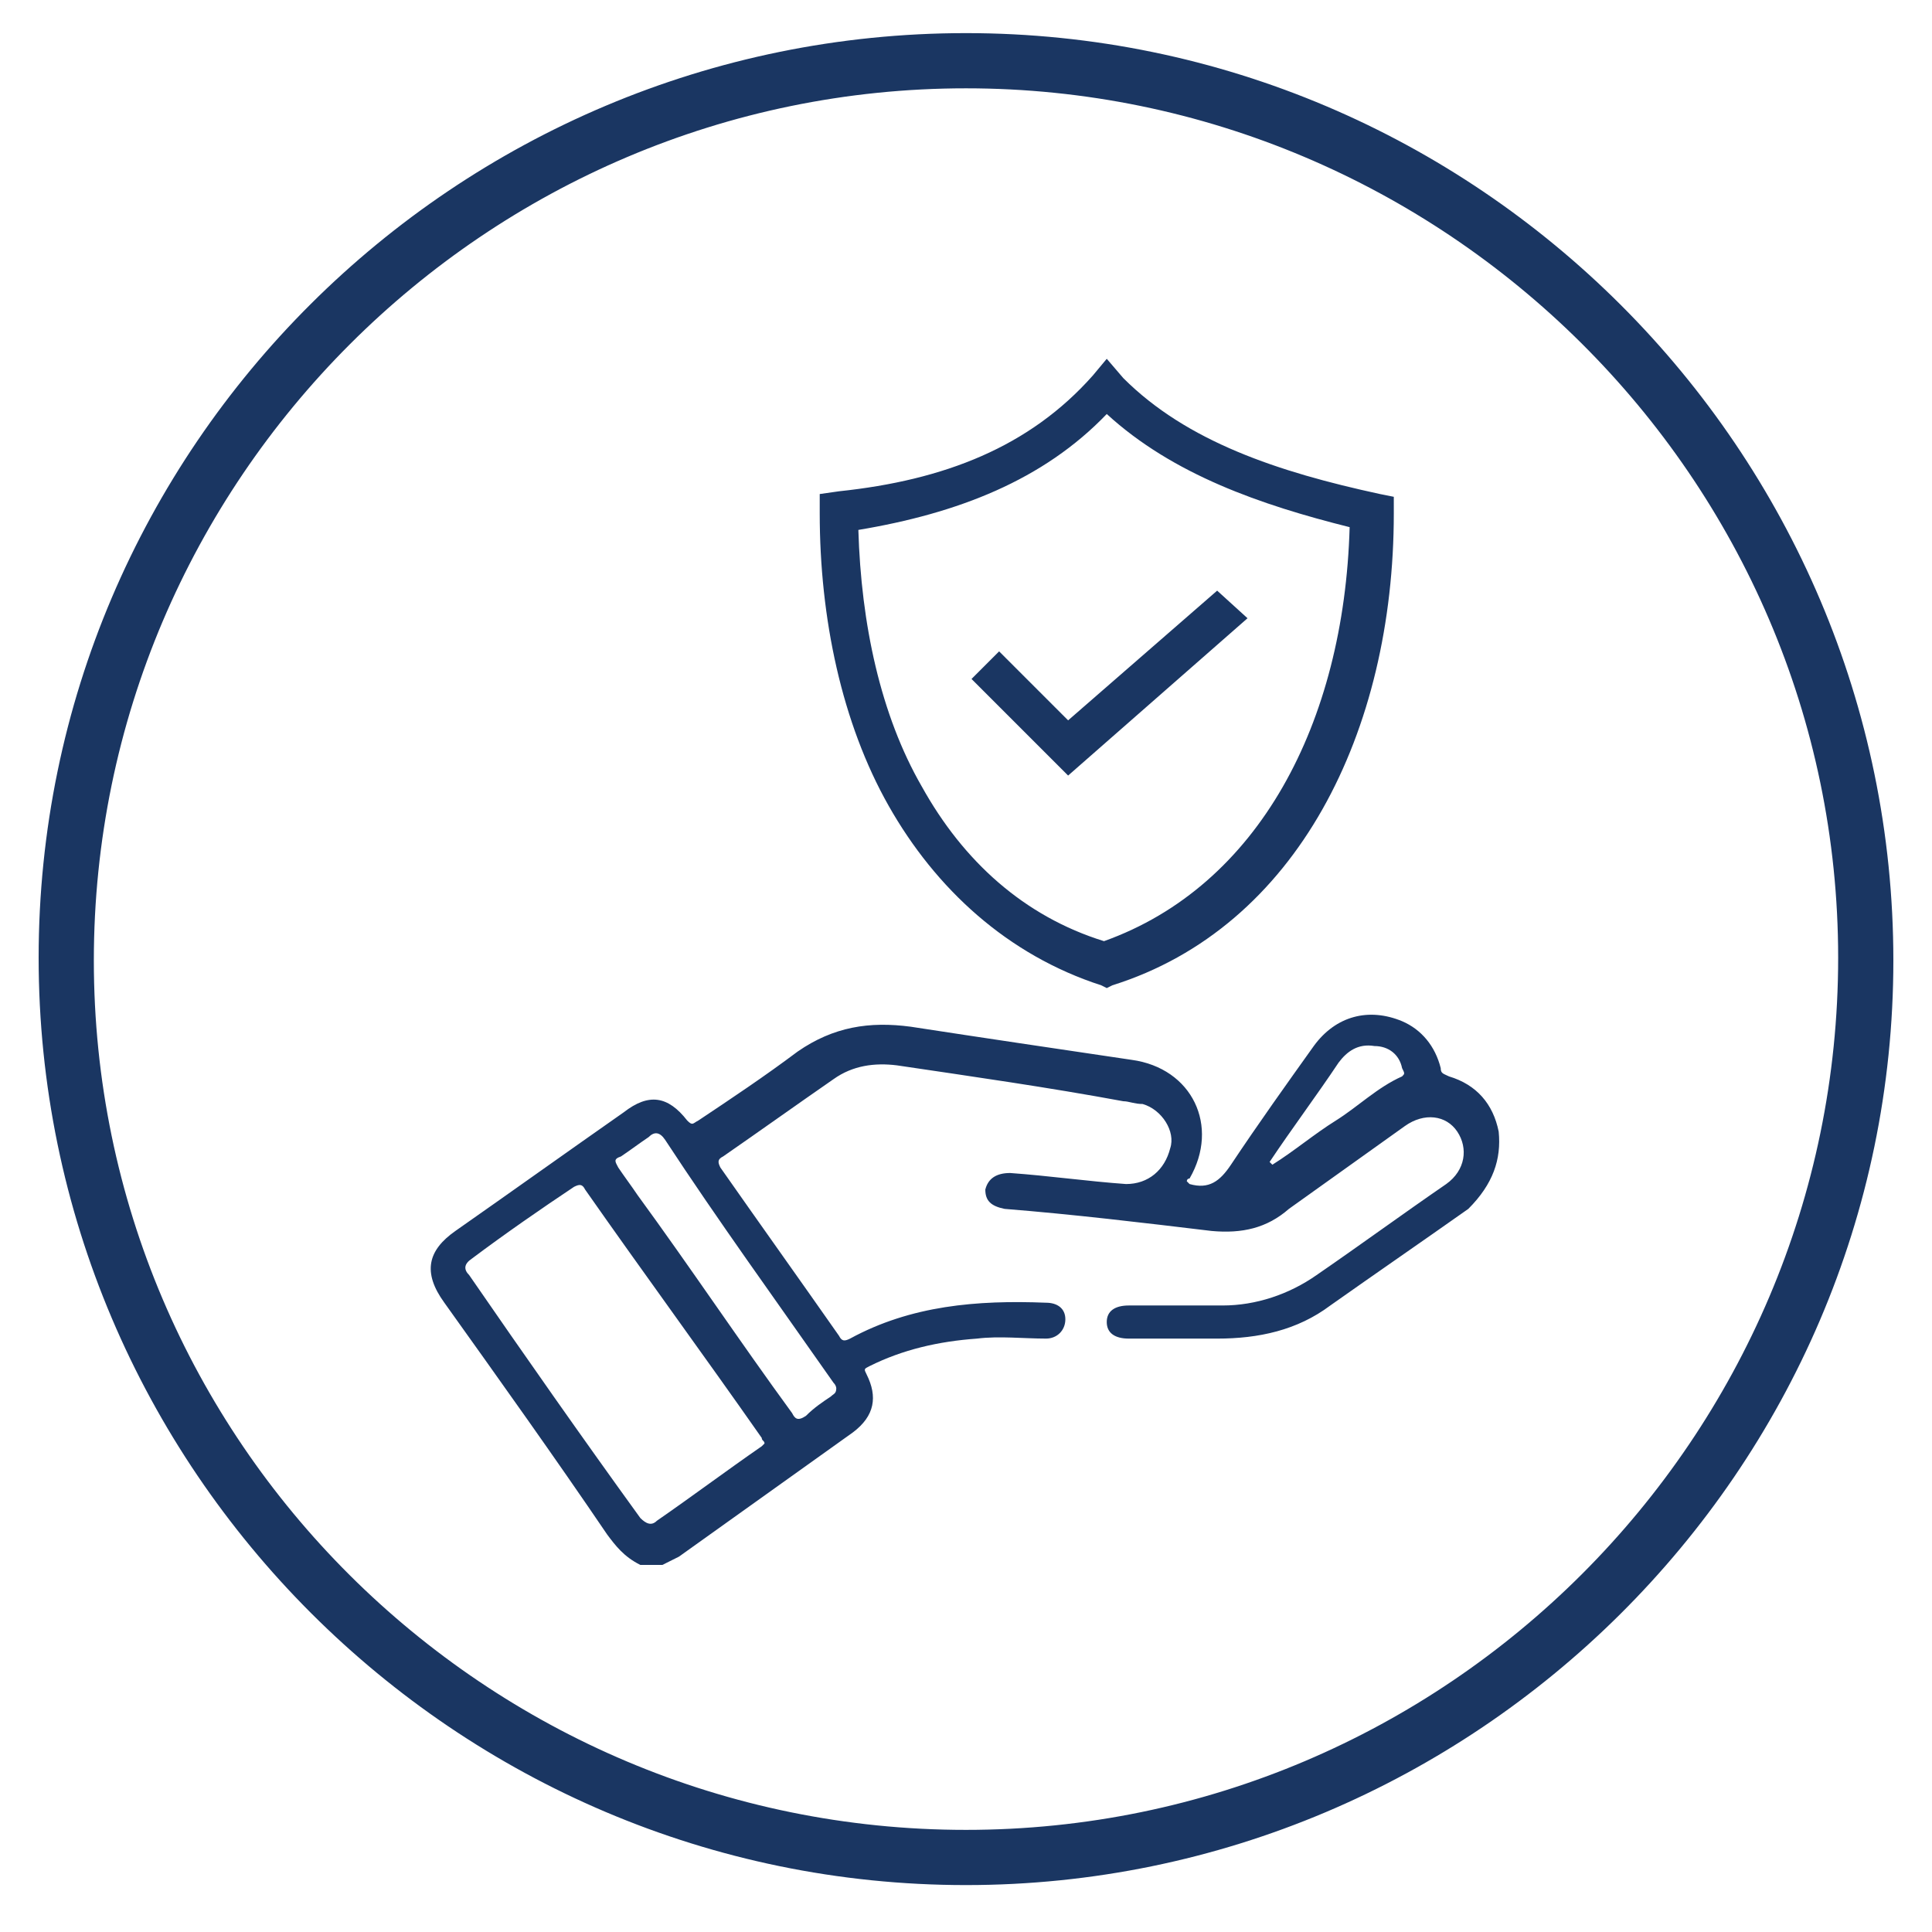
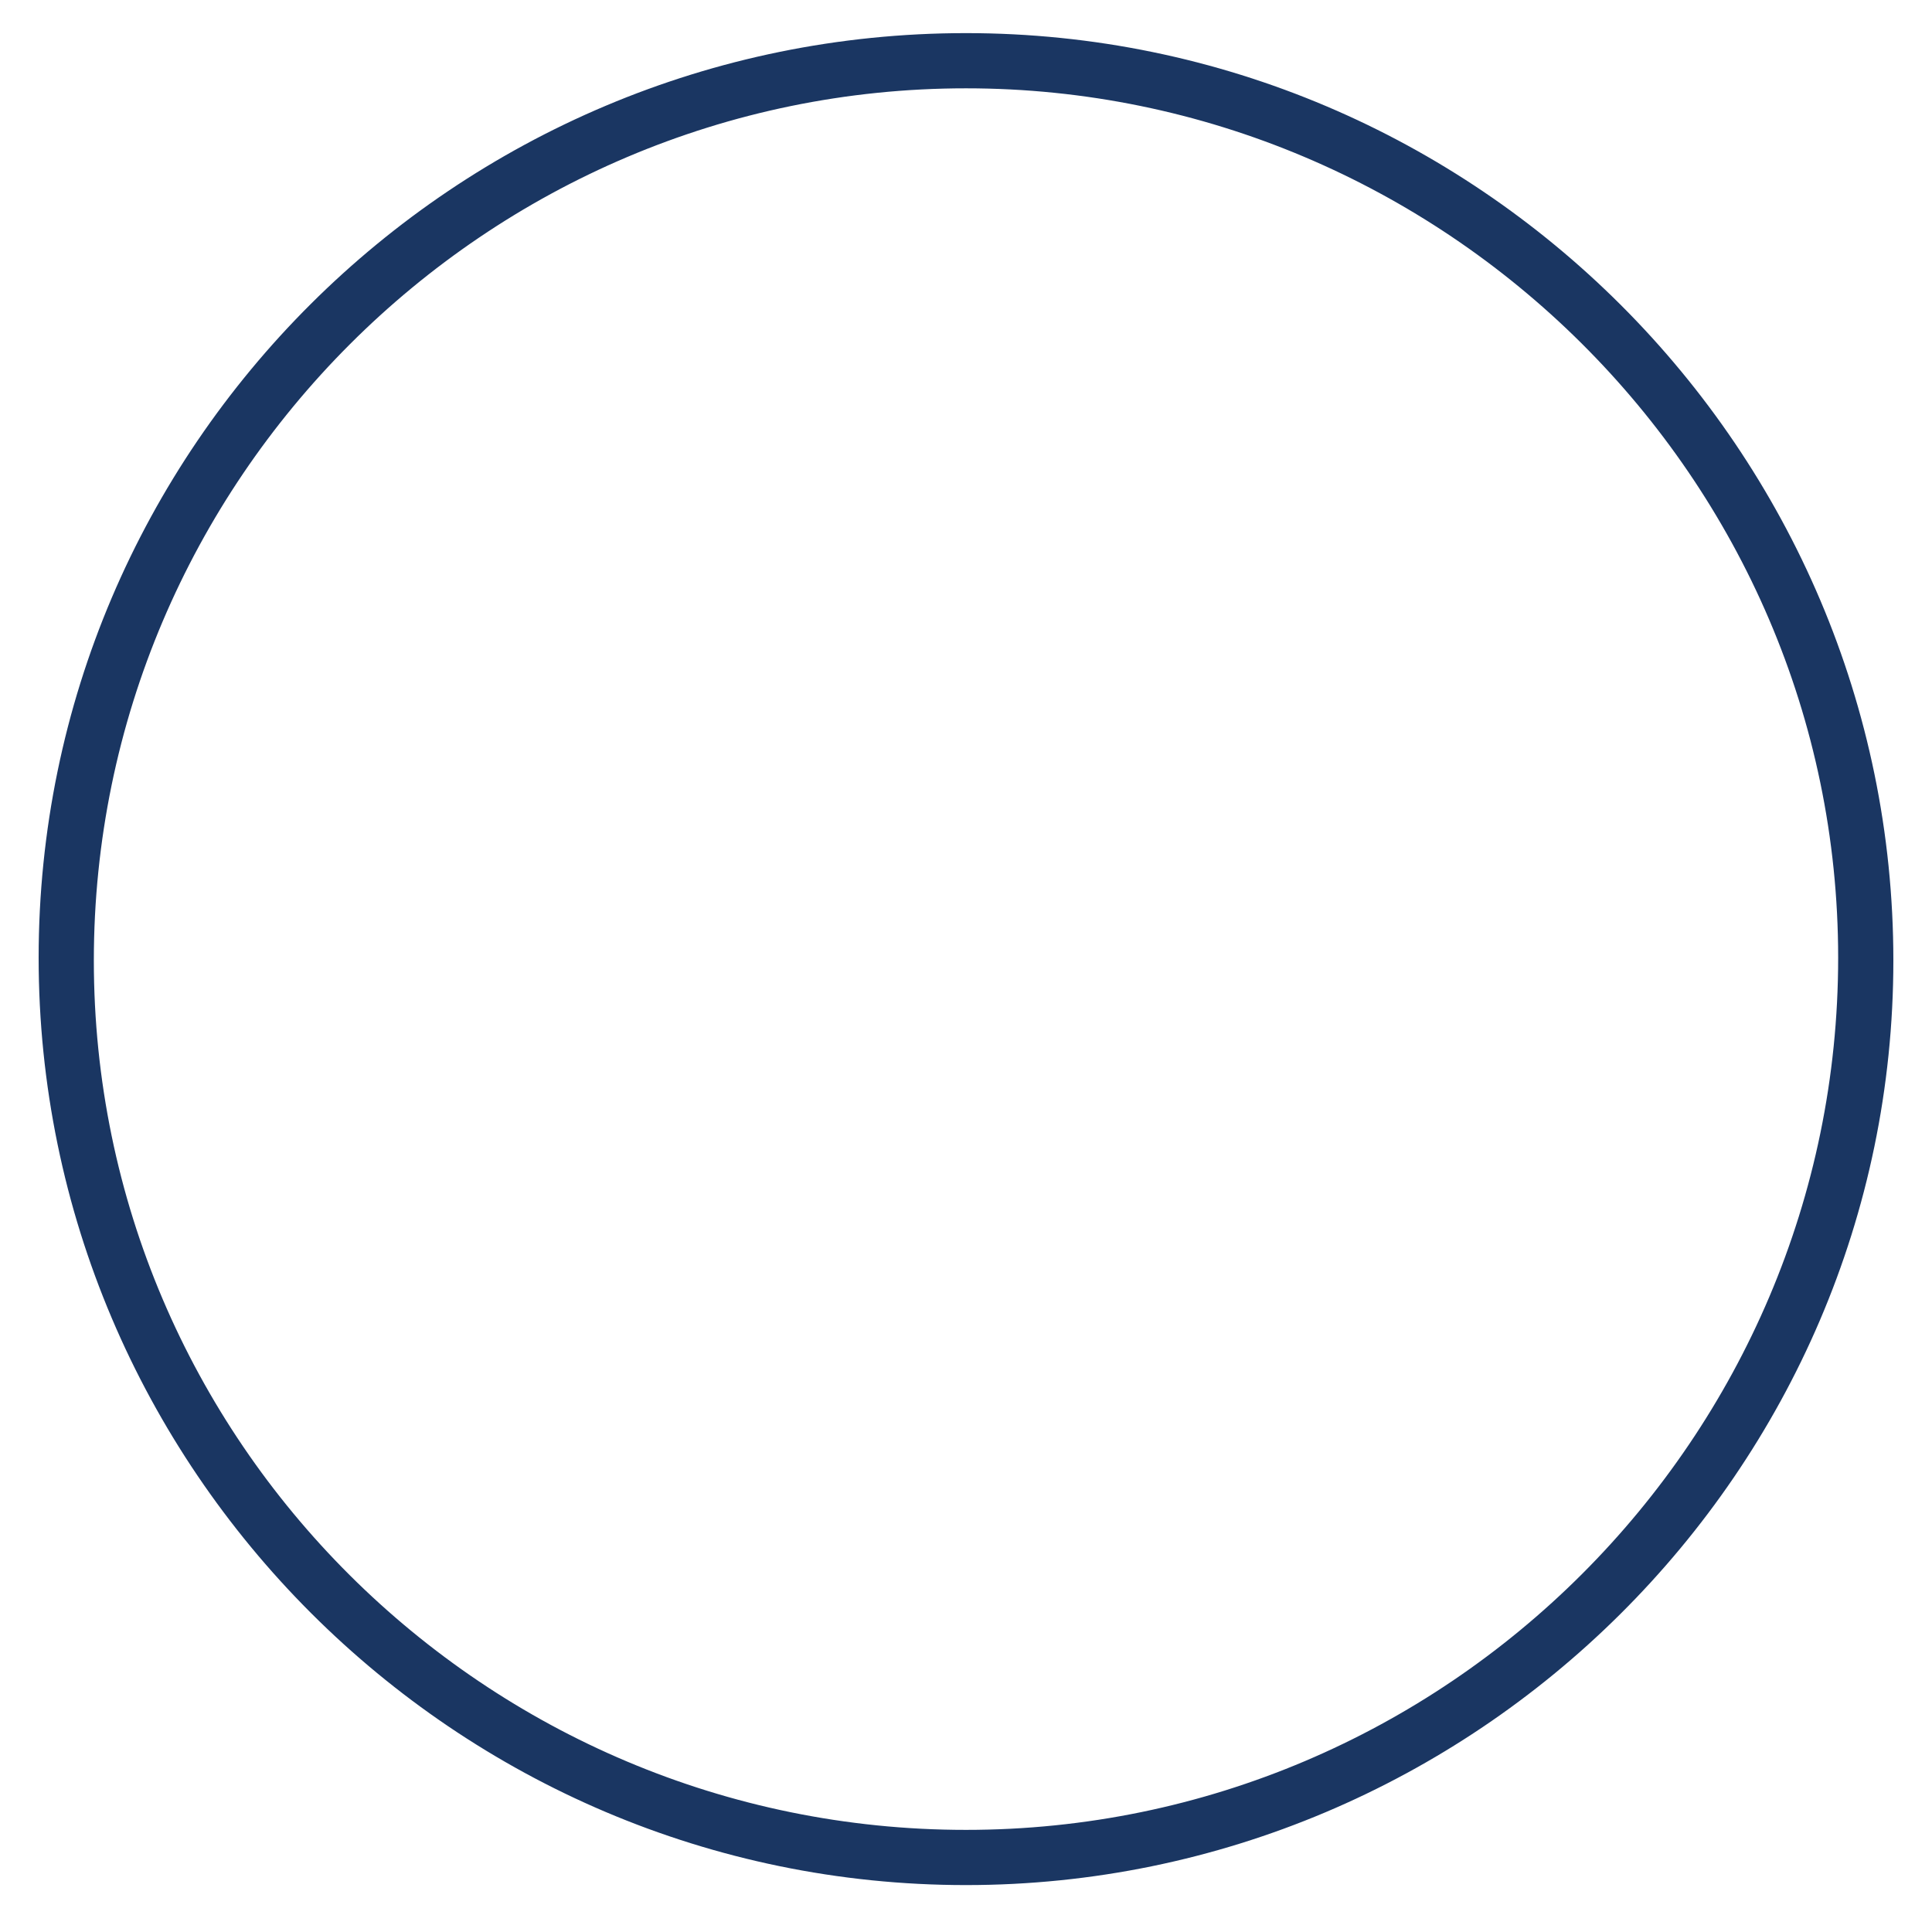
<svg xmlns="http://www.w3.org/2000/svg" version="1.1" id="Layer_1" x="0px" y="0px" viewBox="0 0 70 70" style="enable-background:new 0 0 70 70;" xml:space="preserve">
  <style type="text/css">
	.st0{fill:#1A3662;}
</style>
  <path class="st0" d="M35,68.3c-18.5,0-33.6-15.1-33.6-33.6S16.5,1.2,35,1.2s33.6,15.1,33.6,33.6S53.4,68.3,35,68.3z M35,3.2  C17.6,3.2,3.4,17.4,3.4,34.8S17.6,66.3,35,66.3s31.6-14.2,31.6-31.6S52.3,3.2,35,3.2z" />
  <g>
-     <path class="st0" d="M54.3,41c-0.2-1-0.8-1.7-1.8-2c-0.2-0.1-0.3-0.1-0.3-0.3c-0.2-0.8-0.7-1.4-1.4-1.7c-1.2-0.5-2.4-0.2-3.2,0.9   c-1,1.4-2,2.8-3,4.3c-0.4,0.6-0.8,0.9-1.5,0.7c0,0,0,0-0.1-0.1c0,0,0-0.1,0.1-0.1c1.1-1.9,0.1-4-2.1-4.3c-2.7-0.4-5.4-0.8-8-1.2   c-1.5-0.2-2.8,0-4.1,0.9c-1.2,0.9-2.4,1.7-3.6,2.5c-0.2,0.1-0.2,0.2-0.4,0c-0.7-0.9-1.4-1-2.3-0.3c-2,1.4-4.1,2.9-6.1,4.3   c-1,0.7-1.2,1.5-0.4,2.6c2,2.8,4,5.6,5.9,8.4c0.3,0.4,0.6,0.8,1.2,1.1h0.8c0.2-0.1,0.4-0.2,0.6-0.3c2.1-1.5,4.2-3,6.3-4.5   c0.8-0.6,0.9-1.3,0.5-2.1c-0.1-0.2-0.1-0.2,0.1-0.3c1.2-0.6,2.5-0.9,3.9-1c0.8-0.1,1.7,0,2.5,0c0.4,0,0.7-0.3,0.7-0.7   c0-0.4-0.3-0.6-0.7-0.6c-2.5-0.1-4.9,0.1-7.1,1.3c-0.2,0.1-0.3,0.1-0.4-0.1c-1.4-2-2.9-4.1-4.3-6.1c-0.1-0.2-0.1-0.3,0.1-0.4   c1.3-0.9,2.7-1.9,4-2.8c0.7-0.5,1.5-0.6,2.3-0.5c2.7,0.4,5.5,0.8,8.2,1.3c0.2,0,0.4,0.1,0.7,0.1c0.7,0.2,1.2,1,1,1.6   c-0.2,0.8-0.8,1.3-1.6,1.3c-1.4-0.1-2.8-0.3-4.2-0.4c-0.5,0-0.8,0.2-0.9,0.6c0,0.4,0.2,0.6,0.7,0.7c2.5,0.2,5,0.5,7.5,0.8   c1.1,0.1,2-0.1,2.8-0.8c1.4-1,2.8-2,4.2-3c0.7-0.5,1.5-0.4,1.9,0.2c0.4,0.6,0.3,1.4-0.4,1.9c-1.6,1.1-3.1,2.2-4.7,3.3   c-1,0.7-2.2,1.1-3.4,1.1c-1.1,0-2.2,0-3.4,0c-0.5,0-0.8,0.2-0.8,0.6c0,0.4,0.3,0.6,0.8,0.6c1.1,0,2.1,0,3.2,0   c1.5,0,2.9-0.3,4.1-1.2c1.7-1.2,3.3-2.3,5-3.5C54.1,42.9,54.4,42,54.3,41z M27.6,52.4c-1.3,0.9-2.5,1.8-3.8,2.7   c-0.2,0.2-0.4,0.1-0.6-0.1c-2.1-2.9-4.2-5.9-6.2-8.8c-0.2-0.2-0.2-0.4,0.1-0.6c1.2-0.9,2.5-1.8,3.7-2.6c0.2-0.1,0.3-0.1,0.4,0.1   c2.1,3,4.3,6,6.4,9c0,0.1,0.1,0.1,0.1,0.2C27.7,52.3,27.6,52.4,27.6,52.4z M30.2,50.1c0.1,0.1,0.1,0.2,0.1,0.2   c0,0.2-0.1,0.2-0.2,0.3c-0.3,0.2-0.6,0.4-0.9,0.7c-0.3,0.2-0.4,0.1-0.5-0.1c-1.9-2.6-3.7-5.3-5.6-7.9c-0.2-0.3-0.5-0.7-0.7-1   c-0.1-0.2-0.2-0.3,0.1-0.4c0.3-0.2,0.7-0.5,1-0.7c0.2-0.2,0.4-0.2,0.6,0.1C26,44.2,28.1,47.1,30.2,50.1z M50.8,39   c-0.9,0.4-1.6,1.1-2.4,1.6c-0.8,0.5-1.5,1.1-2.3,1.6c0,0,0,0-0.1-0.1c0.8-1.2,1.7-2.4,2.5-3.6c0.3-0.4,0.7-0.7,1.3-0.6   c0.5,0,0.9,0.3,1,0.8C50.9,38.9,50.9,38.9,50.8,39z" />
    <g>
-       <path class="st0" d="M40.1,13l-0.5,0.6c-2.3,2.6-5.4,3.8-9.2,4.2l-0.7,0.1v0.7c0,3.8,0.8,7.6,2.5,10.6c1.7,3,4.3,5.4,7.7,6.5    l0.2,0.1l0.2-0.1c6.7-2.1,10.2-9.2,10.2-17.1V18L50,17.9c-3.7-0.8-7-1.9-9.3-4.2L40.1,13z M40.1,15c2.4,2.2,5.6,3.3,8.8,4.1    c-0.2,7.1-3.3,13-8.9,15c-2.9-0.9-5.1-2.9-6.6-5.6c-1.5-2.6-2.2-5.9-2.3-9.3C34.7,18.6,37.8,17.4,40.1,15L40.1,15z M44.1,21.4    l-5.4,4.7l-2.5-2.5l-1,1l3.5,3.5l6.5-5.7L44.1,21.4z M44.1,21.4" />
-     </g>
+       </g>
  </g>
</svg>